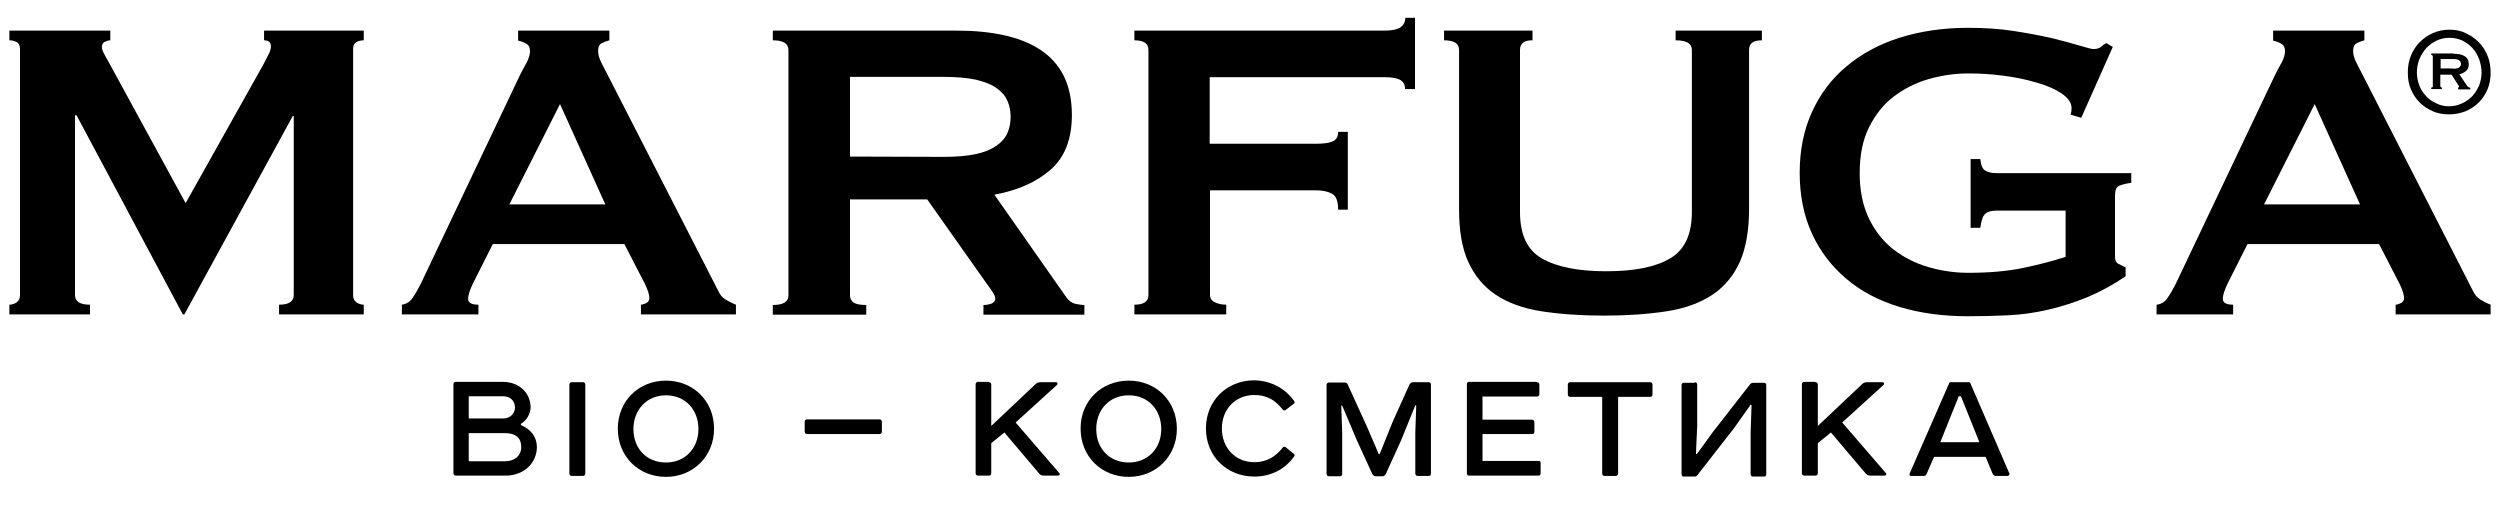
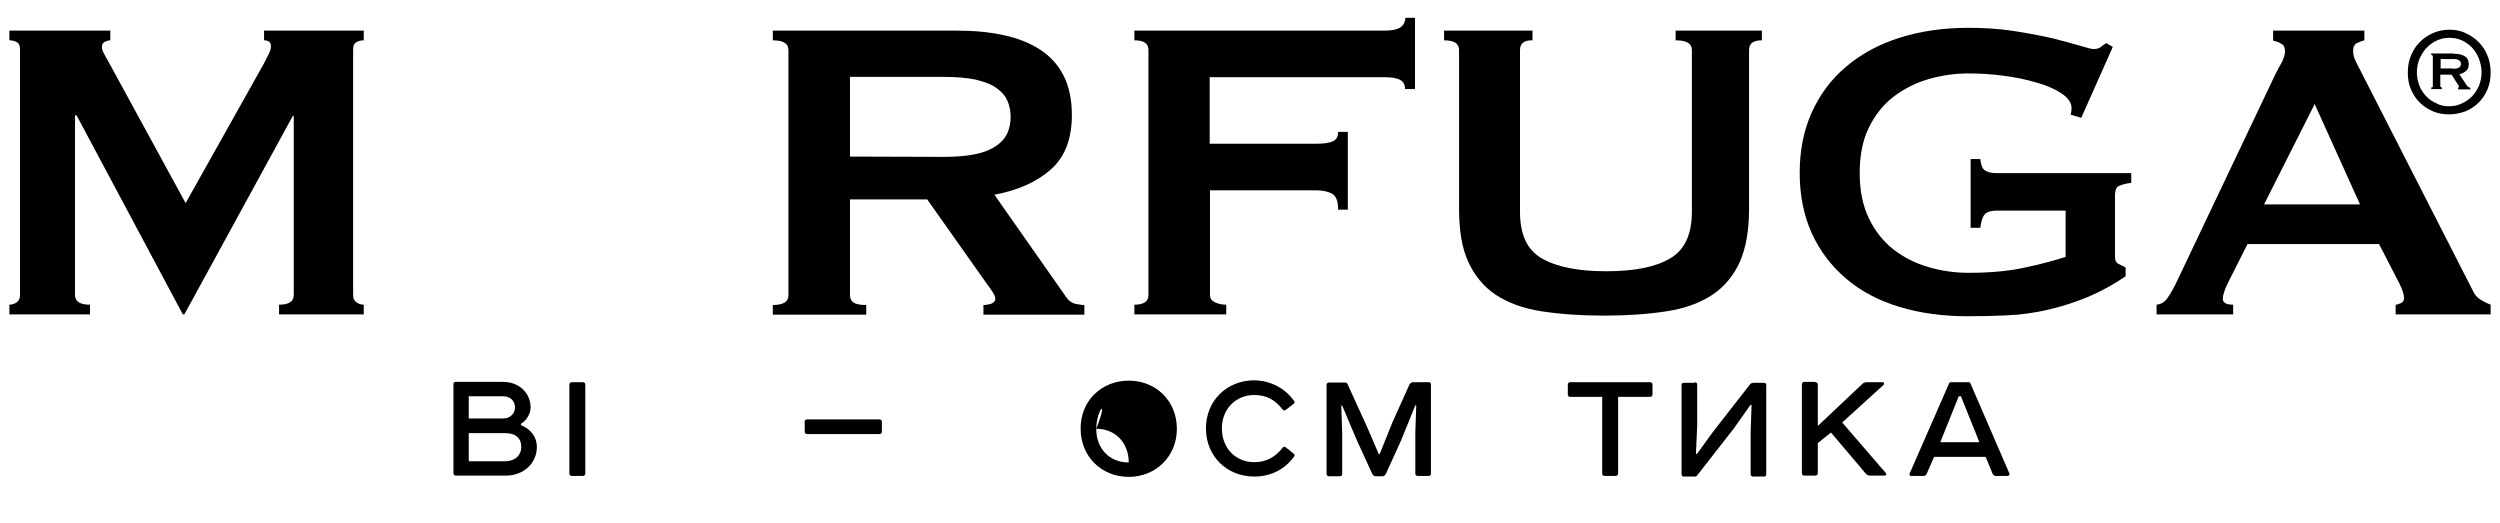
<svg xmlns="http://www.w3.org/2000/svg" id="Livello_1" x="0px" y="0px" viewBox="0 0 800 167.3" style="enable-background:new 0 0 800 167.3;" xml:space="preserve">
  <style type="text/css"> .st0{enable-background:new ;} </style>
  <g>
    <g>
      <g>
        <path d="M783.7,36.6c-1.9,0-3.6-0.3-5.2-1c-1.6-0.7-3-1.6-4.2-2.8s-2.1-2.6-2.8-4.2s-1-3.4-1-5.4c0-1.9,0.3-3.7,1-5.4 c0.7-1.7,1.6-3.1,2.8-4.3s2.6-2.2,4.2-2.9c1.6-0.7,3.4-1.1,5.2-1.1c1.9,0,3.7,0.3,5.3,1.1c1.6,0.7,3,1.7,4.2,2.9s2.1,2.6,2.8,4.3 s1,3.5,1,5.4c0,2-0.3,3.7-1,5.4c-0.7,1.6-1.6,3-2.8,4.2s-2.6,2.1-4.2,2.8C787.4,36.2,785.6,36.6,783.7,36.6 M783.7,34 c1.5,0,2.8-0.3,4.1-0.9c1.3-0.6,2.3-1.3,3.3-2.3c0.9-1,1.6-2.1,2.2-3.4c0.5-1.3,0.8-2.7,0.8-4.2c0-1.5-0.3-2.9-0.8-4.3 c-0.5-1.3-1.2-2.5-2.1-3.5c-0.9-1-2-1.8-3.2-2.4c-1.3-0.6-2.6-0.9-4.2-0.9c-1.5,0-2.8,0.3-4.1,0.9c-1.3,0.6-2.3,1.4-3.3,2.4 c-0.9,1-1.6,2.2-2.2,3.5c-0.5,1.3-0.8,2.8-0.8,4.3s0.3,2.9,0.8,4.2c0.5,1.3,1.3,2.5,2.2,3.4c0.9,1,2,1.7,3.3,2.3 C781,33.8,782.3,34,783.7,34 M785.1,17.2c1.5,0,2.7,0.2,3.6,0.8c0.9,0.5,1.3,1.4,1.3,2.6c0,1-0.3,1.7-1,2.2c-0.6,0.5-1.3,0.8-2,1 l2.5,3.7c0.2,0.3,0.6,0.5,1,0.6v0.5h-3.9V28c0.2,0,0.3-0.1,0.3-0.2c0-0.2-0.1-0.4-0.4-0.8l-2-3.1h-3.6v3.7c0,0.1,0.1,0.2,0.2,0.3 c0.1,0.1,0.2,0.1,0.3,0.1v0.5H778V28c0.3,0,0.5-0.1,0.5-0.3V18c0-0.2-0.2-0.4-0.5-0.4v-0.5h7.1V17.2z M785,22 c1.7,0,2.5-0.5,2.5-1.6c0-0.5-0.2-0.8-0.6-1.1c-0.4-0.3-1-0.4-1.9-0.4h-4v3h4V22z" />
      </g>
    </g>
    <g>
      <path d="M3,97.5c0.9,0,1.7-0.3,2.4-0.8s1-1.3,1-2.3V15.7c0-1-0.3-1.8-1-2.2S3.9,12.9,3,12.9V9.8h32.3v3.1c-0.6,0-1.2,0.2-1.8,0.5 s-0.9,0.9-0.9,1.6c0,0.6,0.2,1.3,0.7,2.2c0.5,0.9,1,1.9,1.6,2.9L59.4,65l24.9-44.4c0.8-1.5,1.4-2.7,1.8-3.5 c0.4-0.9,0.6-1.6,0.6-2.3c0-1.3-0.8-1.9-2.2-1.9V9.8h31.9v3.1c-0.9,0-1.7,0.2-2.4,0.6c-0.7,0.4-1,1.1-1,2.2v78.7 c0,1,0.3,1.8,1,2.3s1.5,0.8,2.4,0.8v3.1H89.3v-3.1c3.1,0,4.7-1,4.7-3.1V37.1h-0.3L59,100.6h-0.5l-34-63.7H24v57.5 c0,2.1,1.6,3.1,4.8,3.1v3.1H3V97.5z" />
    </g>
    <g>
      <g>
-         <path d="M128.6,97.5c1.5-0.2,2.7-1,3.5-2.3c0.9-1.3,1.7-2.7,2.5-4.3l31.9-67.1c0.8-1.5,1.5-2.9,2.2-4.1c0.6-1.3,0.9-2.4,0.9-3.3 c0-1.2-0.4-2-1.2-2.4c-0.8-0.5-1.7-0.8-2.6-1V9.8H195v3.1c-0.8,0.2-1.6,0.5-2.4,0.9c-0.8,0.4-1.2,1.2-1.2,2.5 c0,0.9,0.2,1.8,0.6,2.8c0.4,0.9,1,2.1,1.8,3.6l36,70.3c0.6,1.3,1.3,2.2,2.3,2.8c1,0.6,2.1,1.2,3.4,1.7v3.1h-30.4v-3.1 c0.5,0,1-0.2,1.7-0.5c0.7-0.4,1-0.9,1-1.6c0-1.1-0.5-2.6-1.4-4.5l-6.6-12.8h-42.1l-6.2,12.3c-1.2,2.4-1.7,4.1-1.7,5.2 c0,1.3,1.1,1.9,3.3,1.9v3.1h-24.5L128.6,97.5L128.6,97.5z M193.7,65.4l-14.5-32.1L163,65.4H193.7z" />
-       </g>
+         </g>
    </g>
    <g>
      <g>
        <path d="M306.4,9.8c5.5,0,10.5,0.5,15,1.5s8.3,2.5,11.6,4.7c3.2,2.1,5.7,4.9,7.4,8.3c1.7,3.4,2.6,7.6,2.6,12.5 c0,7.6-2.2,13.4-6.7,17.4s-10.5,6.7-18.1,8.1l23,32.8c0.8,1.2,1.8,1.8,2.8,2.1c1.1,0.2,2.1,0.4,3,0.4v3.1h-32.3v-3.1 c1,0,1.9-0.2,2.7-0.5c0.7-0.4,1.1-0.8,1.1-1.4s-0.2-1.2-0.7-2s-1.2-1.8-2.1-3l-19-26.9H272v30.7c0,1,0.4,1.8,1.1,2.3 s2.1,0.8,4.1,0.8v3.1h-29.9v-3.1c3.3,0,5-1,5-3.1V16c0-2.1-1.7-3.1-5-3.1V9.8H306.4z M301.9,50.2c4.1,0,7.6-0.3,10.4-0.9 c2.8-0.6,4.9-1.5,6.6-2.7c1.6-1.1,2.8-2.5,3.5-4.1s1-3.3,1-5.1s-0.3-3.5-1-5.1c-0.7-1.6-1.8-2.9-3.5-4.1c-1.6-1.2-3.8-2-6.6-2.7 c-2.8-0.6-6.2-0.9-10.4-0.9H272v25.5L301.9,50.2L301.9,50.2z" />
      </g>
    </g>
    <g>
      <path d="M449.6,28.4c0-1.3-0.5-2.2-1.5-2.8c-1-0.6-2.7-0.9-5.1-0.9h-55.9V46H421c2.3,0,4.1-0.2,5.3-0.7c1.3-0.5,1.9-1.5,1.9-3.1 h3.1v24.9h-3.1c0-2.7-0.6-4.3-1.9-5.1c-1.3-0.7-3-1.1-5.3-1.1h-33.8v33.5c0,1,0.5,1.8,1.5,2.3s2.2,0.8,3.7,0.8v3.1H363v-3.1 c3,0,4.5-1,4.5-3.1V16c0-2.1-1.5-3.1-4.5-3.1V9.8h80.1c2.4,0,4.1-0.4,5.1-1.1s1.5-1.8,1.5-3h3.1v22.8h-3.2V28.4z" />
    </g>
    <g>
      <path d="M490.2,12.9c-2.5,0-3.8,1-3.8,3.1v51.8c0,7.3,2.3,12.2,7,14.9c4.7,2.7,11.5,4.1,20.5,4.1s15.8-1.3,20.5-4.1 c4.7-2.7,7-7.7,7-14.9V16c0-2.1-1.7-3.1-5.2-3.1V9.8h27.6v3.1c-2.8,0-4.1,1-4.1,3.1v50.9c0,6.8-1,12.4-2.9,16.8 c-2,4.4-4.9,8-8.8,10.6c-3.9,2.6-8.8,4.4-14.6,5.3s-12.5,1.4-20.1,1.4c-7.6,0-14.3-0.5-20.1-1.4c-5.8-0.9-10.7-2.7-14.6-5.3 c-3.9-2.6-6.8-6.2-8.8-10.6s-2.9-10-2.9-16.8V16c0-2.1-1.6-3.1-4.8-3.1V9.8h28.3v3.1H490.2z" />
    </g>
    <g>
      <path d="M666,37.7l-3.4-1c0.2-0.7,0.3-1.4,0.3-2.1c0-1.7-1.1-3.3-3.2-4.7c-2.1-1.4-4.8-2.6-8.1-3.5c-3.3-1-6.8-1.7-10.7-2.2 s-7.5-0.7-11-0.7c-4.3,0-8.5,0.6-12.7,1.8c-4.2,1.2-7.9,3.1-11.2,5.6s-5.9,5.8-7.9,9.8s-3,8.9-3,14.7c0,5.6,1,10.5,3,14.6 s4.7,7.4,7.9,9.9c3.3,2.5,7,4.4,11.2,5.6s8.4,1.8,12.7,1.8c6.6,0,12.5-0.5,17.7-1.6s9.7-2.3,13.4-3.5V67.4h-22.1 c-1.6,0-2.8,0.3-3.6,1s-1.3,2.2-1.6,4.5h-3.1v-22h3.1c0.2,2,0.7,3.2,1.6,3.7c0.8,0.5,2,0.8,3.6,0.8H682v3.1 c-2.3,0.3-3.7,0.8-4.3,1.2c-0.6,0.5-0.9,1.4-0.9,2.9v19.5c0,1.2,0.3,1.9,1,2.3c0.7,0.3,1.5,0.7,2.4,1.2v2.8 c-3.8,2.6-7.8,4.8-12,6.6c-4.2,1.7-8.4,3.1-12.8,4.1c-4.3,1-8.6,1.6-12.9,1.8c-4.3,0.2-8.5,0.3-12.7,0.3c-8.1,0-15.4-1-22-3 s-12.3-5-17-9s-8.4-8.8-11-14.5s-3.9-12.2-3.9-19.4s1.3-13.7,3.9-19.4c2.6-5.7,6.2-10.6,11-14.6c4.7-4,10.4-7.1,17-9.2 s14-3.2,22-3.2c5.1,0,9.9,0.3,14.5,1s8.7,1.5,12.3,2.3c3.6,0.9,6.5,1.7,8.9,2.4c2.4,0.7,3.8,1.1,4.4,1.1c1,0,1.8-0.2,2.4-0.7 c0.6-0.5,1.1-0.9,1.7-1.2l2.1,1.2L666,37.7z" />
    </g>
    <g>
      <g>
        <path d="M690.2,97.5c1.5-0.2,2.7-1,3.5-2.3c0.9-1.3,1.7-2.7,2.5-4.3l31.9-67.1c0.8-1.5,1.5-2.9,2.2-4.1c0.6-1.3,0.9-2.4,0.9-3.3 c0-1.2-0.4-2-1.2-2.4c-0.8-0.5-1.7-0.8-2.6-1V9.8h29.2v3.1c-0.8,0.2-1.6,0.5-2.4,0.9c-0.8,0.4-1.2,1.2-1.2,2.5 c0,0.9,0.2,1.8,0.6,2.8c0.4,0.9,1,2.1,1.8,3.6L791.3,93c0.6,1.3,1.4,2.2,2.3,2.8c1,0.6,2.1,1.2,3.4,1.7v3.1h-30.4v-3.1 c0.5,0,1-0.2,1.7-0.5c0.7-0.4,1-0.9,1-1.6c0-1.1-0.5-2.6-1.4-4.5l-6.6-12.8h-42.1L713,90.4c-1.2,2.4-1.7,4.1-1.7,5.2 c0,1.3,1.1,1.9,3.3,1.9v3.1h-24.5v-3.1H690.2z M755.2,65.4l-14.5-32.1l-16.2,32.1H755.2z" />
      </g>
    </g>
  </g>
  <g class="st0">
    <path d="M166.6,136c3.3,1.3,5.2,3.9,5.2,7c0,5.2-4.2,9.2-10,9.2h-16c-0.4,0-0.7-0.4-0.7-0.8v-28.4c0-0.5,0.2-0.8,0.7-0.8h15.1 c5.5,0,8.9,3.8,8.9,8.2c0,2-1.4,4.3-3.1,5.2V136z M150,133.9h11.2c1.9,0,3.6-1.5,3.6-3.5c0-2-1.4-3.6-3.8-3.6H150V133.9z M150,147.6h11.6c3.1,0,5.2-1.8,5.2-4.6c0-2.9-1.9-4.4-5.2-4.4H150V147.6z" />
    <path d="M186.5,122.3c0.5,0,0.8,0.3,0.8,0.8v28.4c0,0.5-0.3,0.8-0.8,0.8H183c-0.5,0-0.8-0.3-0.8-0.8v-28.4c0-0.5,0.3-0.8,0.8-0.8 H186.5z" />
-     <path d="M213.1,121.8c8.7,0,15.4,6.5,15.4,15.4c0,8.9-6.8,15.4-15.4,15.4c-8.7,0-15.4-6.5-15.4-15.4 C197.7,128.3,204.4,121.8,213.1,121.8z M202.7,137.3c0,6.2,4.2,10.7,10.4,10.7c6.2,0,10.4-4.6,10.4-10.7c0-6.2-4.2-10.8-10.4-10.8 C207,126.5,202.7,131.1,202.7,137.3z" />
    <path d="M257.5,135c0-0.5,0.3-0.8,0.8-0.8h23.1c0.5,0,0.8,0.3,0.8,0.8v3.1c0,0.5-0.3,0.8-0.8,0.8h-23.1c-0.5,0-0.8-0.3-0.8-0.8V135 z" />
-     <path d="M316.4,122.3c0.5,0,0.8,0.3,0.8,0.8v13.2l14.2-13.4c0.4-0.4,0.9-0.6,1.6-0.6h4.9c0.5,0,0.7,0.5,0.3,0.9l-13.2,12l13.9,16.1 c0.4,0.4,0.2,0.9-0.4,0.9h-4.4c-0.7,0-1.2-0.2-1.6-0.7l-11.1-13.1l-4.2,3.4v9.6c0,0.5-0.3,0.8-0.8,0.8H313c-0.5,0-0.8-0.3-0.8-0.8 v-28.4c0-0.5,0.3-0.8,0.8-0.8H316.4z" />
-     <path d="M361.2,121.8c8.7,0,15.4,6.5,15.4,15.4c0,8.9-6.8,15.4-15.4,15.4c-8.7,0-15.4-6.5-15.4-15.4 C345.7,128.3,352.5,121.8,361.2,121.8z M350.8,137.3c0,6.2,4.2,10.7,10.4,10.7c6.2,0,10.4-4.6,10.4-10.7c0-6.2-4.2-10.8-10.4-10.8 C355,126.5,350.8,131.1,350.8,137.3z" />
+     <path d="M361.2,121.8c8.7,0,15.4,6.5,15.4,15.4c0,8.9-6.8,15.4-15.4,15.4c-8.7,0-15.4-6.5-15.4-15.4 C345.7,128.3,352.5,121.8,361.2,121.8z M350.8,137.3c0,6.2,4.2,10.7,10.4,10.7c0-6.2-4.2-10.8-10.4-10.8 C355,126.5,350.8,131.1,350.8,137.3z" />
    <path d="M414.1,128.3c0.3,0.4,0.2,0.7-0.1,0.9l-2.6,2c-0.4,0.3-0.8,0.1-1-0.2c-2.4-3.1-5.2-4.6-9-4.6c-6.1,0-10.4,4.6-10.4,10.7 c0,6.2,4.3,10.8,10.4,10.8c3.7,0,6.7-1.6,9.1-4.7c0.3-0.3,0.5-0.3,0.9-0.1l2.6,2.1c0.3,0.3,0.4,0.5,0.1,0.9 c-3,4.2-7.6,6.4-12.7,6.4c-8.8,0-15.5-6.5-15.5-15.4c0-8.9,6.7-15.4,15.5-15.4C406.6,121.8,411.2,124.2,414.1,128.3z" />
    <path d="M457.2,122.3c0.5,0,0.7,0.3,0.7,0.8v28.4c0,0.5-0.2,0.8-0.7,0.8h-3.5c-0.5,0-0.8-0.3-0.8-0.8v-13.1l0.3-8.7h-0.3l-4.5,11.1 l-4.9,10.8c-0.3,0.5-0.6,0.8-1.1,0.8h-2.2c-0.5,0-0.8-0.3-1.1-0.8l-4.9-10.7l-4.7-11.1h-0.3l0.3,8.7v13.1c0,0.5-0.2,0.8-0.7,0.8 h-3.5c-0.5,0-0.8-0.3-0.8-0.8v-28.4c0-0.5,0.3-0.8,0.8-0.8h5.1c0.4,0,0.8,0.3,0.9,0.7l6.2,13.6l3.7,8.6h0.3l4.1-10.2l5.4-12 c0.3-0.5,0.7-0.8,1.2-0.8H457.2z" />
-     <path d="M491.8,122.3c0.4,0,0.8,0.3,0.8,0.8v3.1c0,0.4-0.4,0.7-0.8,0.7h-17.4v7.4h15.8c0.5,0,0.8,0.3,0.8,0.8v3.1 c0,0.5-0.3,0.7-0.8,0.7h-15.8v8.6h17.9c0.5,0,0.7,0.2,0.7,0.7v3.2c0,0.5-0.2,0.8-0.7,0.8h-22.2c-0.5,0-0.7-0.3-0.7-0.8v-28.4 c0-0.5,0.2-0.8,0.7-0.8H491.8z" />
    <path d="M528,122.3c0.5,0,0.8,0.3,0.8,0.8v3.1c0,0.5-0.3,0.8-0.8,0.8h-10.2v24.5c0,0.4-0.3,0.8-0.8,0.8h-3.5 c-0.5,0-0.8-0.3-0.8-0.8V127h-10.2c-0.5,0-0.8-0.3-0.8-0.8v-3.1c0-0.5,0.3-0.8,0.8-0.8H528z" />
    <path d="M542.3,122.3c0.5,0,0.8,0.3,0.8,0.8v13.2l-0.4,8.9l0.3,0.1l5-6.9l12-15.4c0.3-0.4,0.7-0.5,1.3-0.5h3.2 c0.5,0,0.7,0.3,0.7,0.8v28.4c0,0.5-0.2,0.8-0.7,0.8H561c-0.5,0-0.8-0.3-0.8-0.8v-13.2l0.3-8.9l-0.3-0.1l-5.3,7.5l-11.7,15 c-0.2,0.3-0.5,0.5-0.9,0.5h-3.5c-0.5,0-0.7-0.3-0.7-0.8v-28.4c0-0.5,0.2-0.8,0.7-0.8H542.3z" />
    <path d="M580.9,122.3c0.5,0,0.8,0.3,0.8,0.8v13.2l14.2-13.4c0.4-0.4,0.9-0.6,1.6-0.6h4.9c0.5,0,0.7,0.5,0.3,0.9l-13.2,12l13.9,16.1 c0.4,0.4,0.2,0.9-0.4,0.9h-4.4c-0.7,0-1.2-0.2-1.6-0.7l-11.1-13.1l-4.2,3.4v9.6c0,0.5-0.3,0.8-0.8,0.8h-3.5c-0.5,0-0.8-0.3-0.8-0.8 v-28.4c0-0.5,0.3-0.8,0.8-0.8H580.9z" />
    <path d="M630,122.3c0.3,0,0.4,0.1,0.5,0.3l12.5,28.9c0.2,0.4-0.2,0.8-0.6,0.8h-3.7c-0.5,0-0.9-0.3-1.1-0.8l-2.2-5.3h-16.5l-2.4,5.5 c-0.2,0.4-0.5,0.6-0.9,0.6h-4.1c-0.5,0-0.5-0.4-0.4-0.8l12.6-28.8c0.1-0.3,0.3-0.4,0.7-0.4H630z M620.9,141.5h12.5l-5.9-14.7h-0.7 L620.9,141.5z" />
  </g>
</svg>